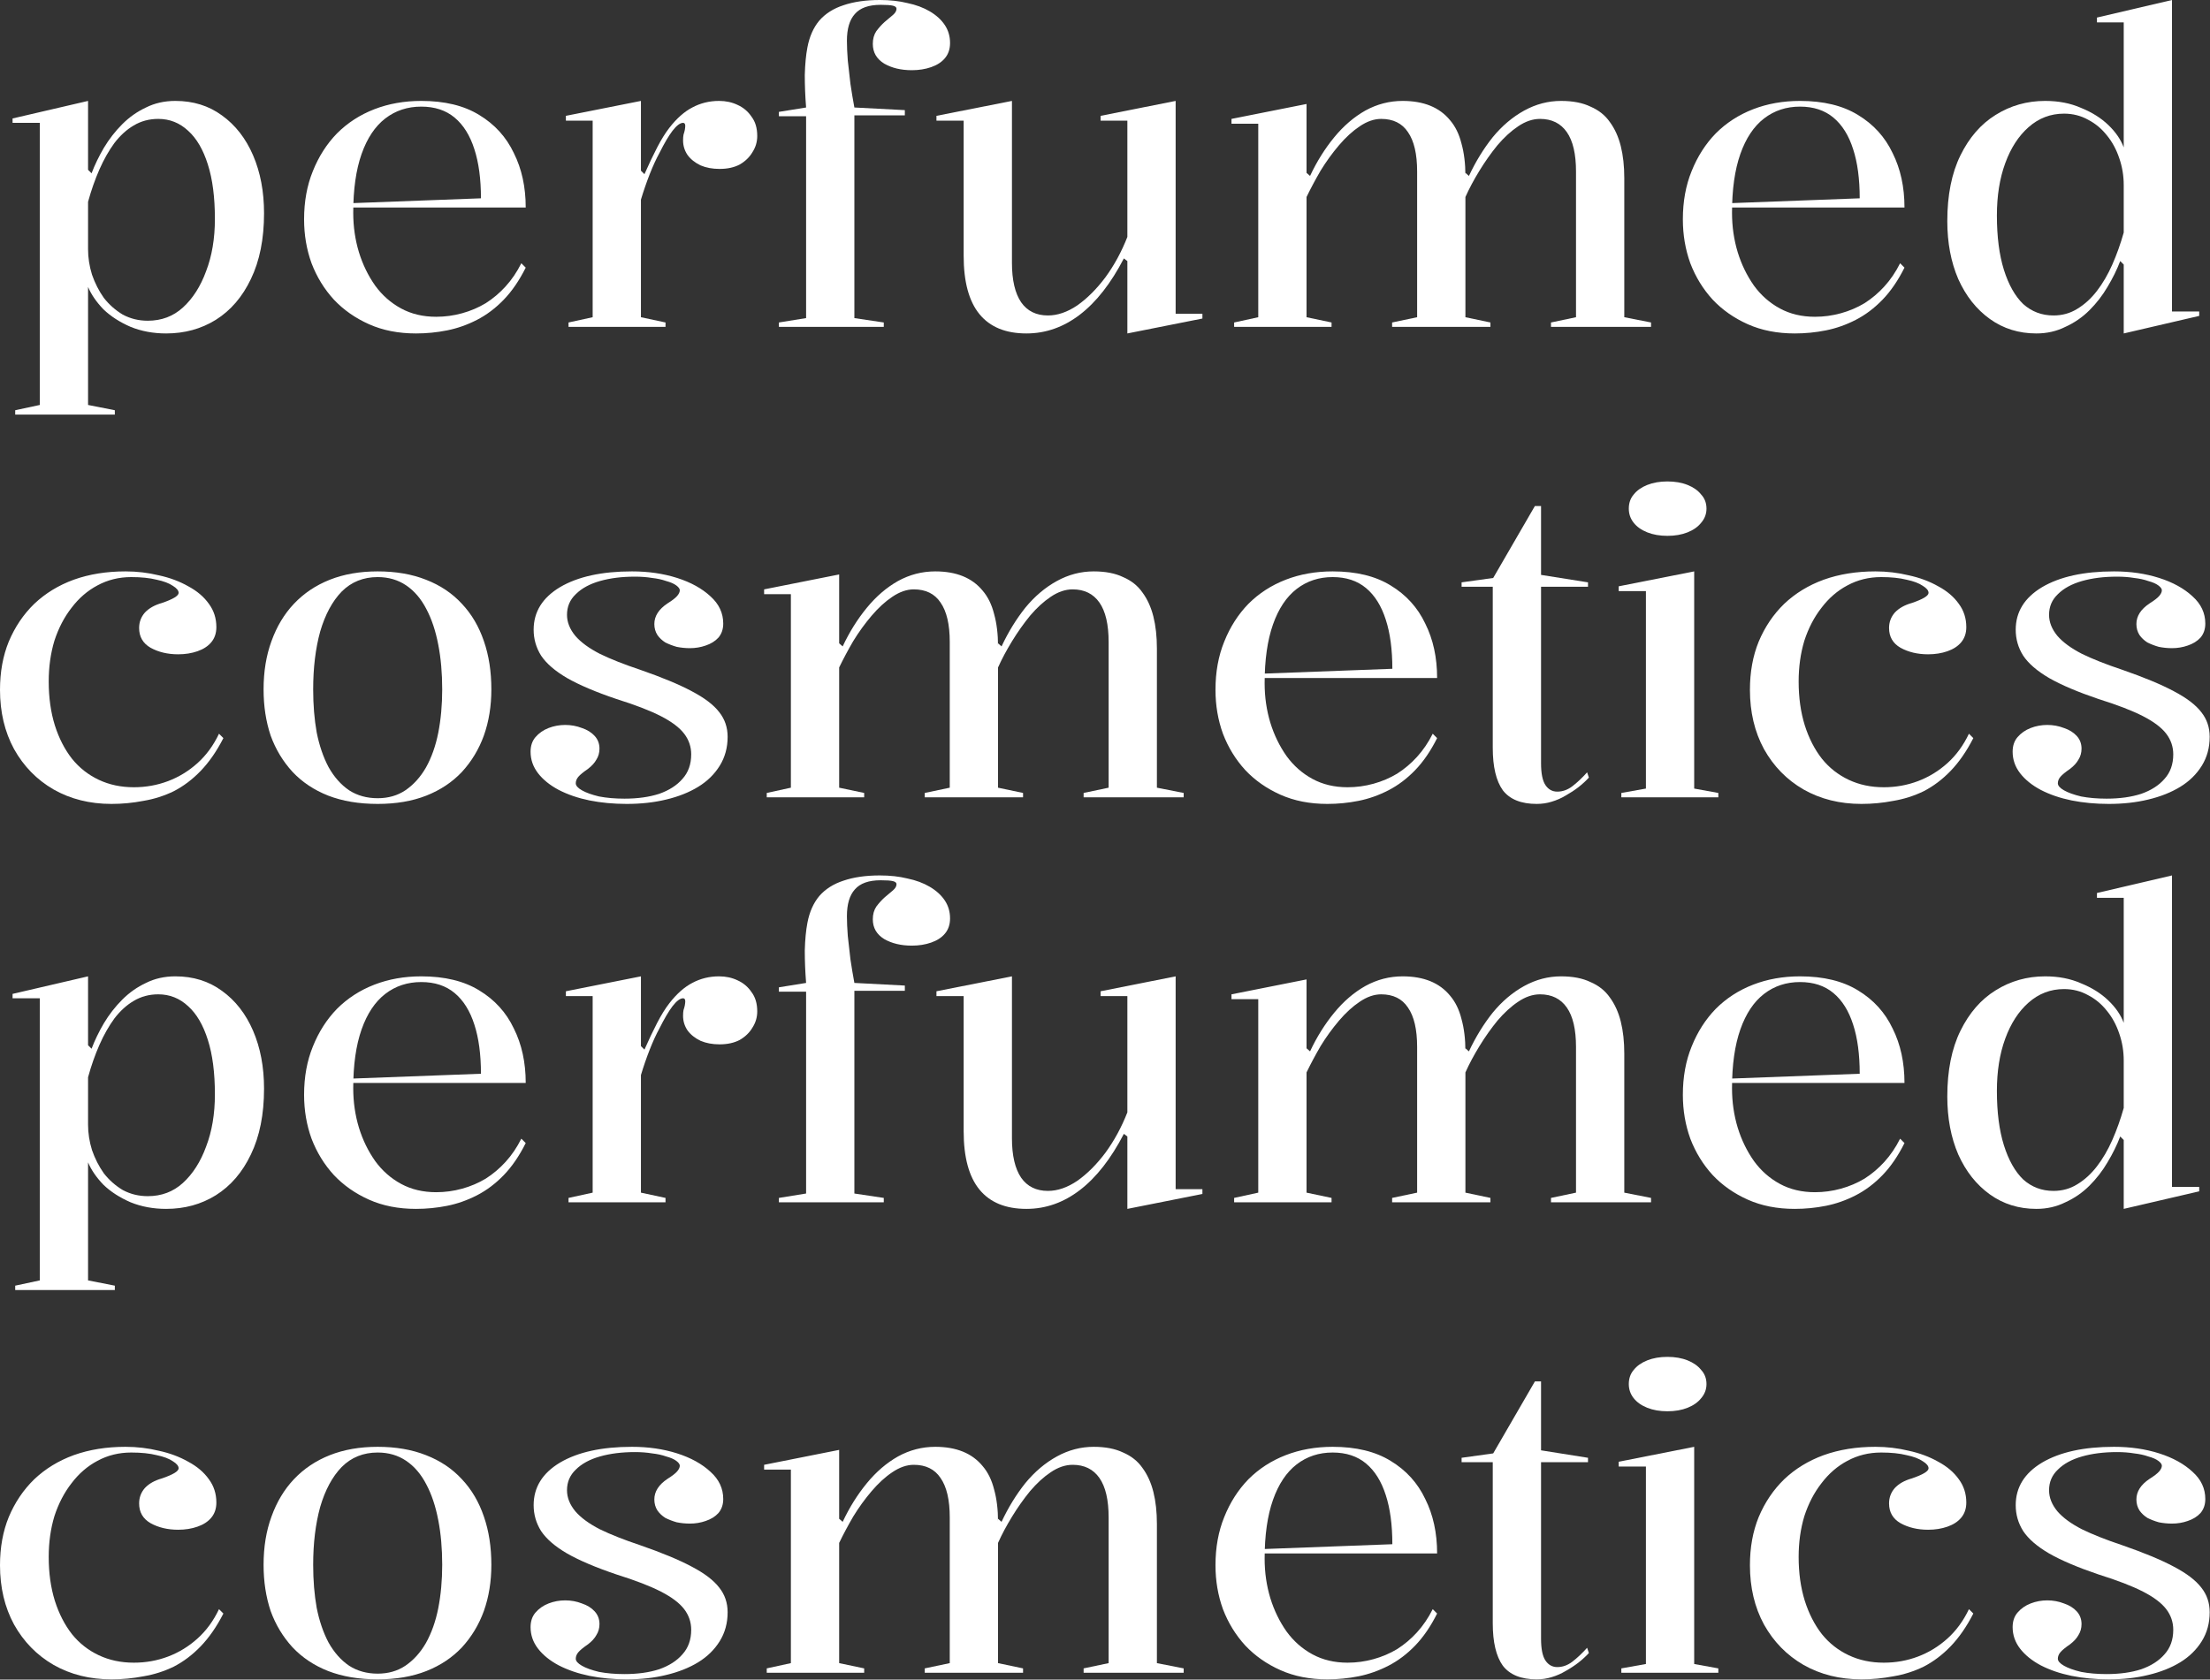
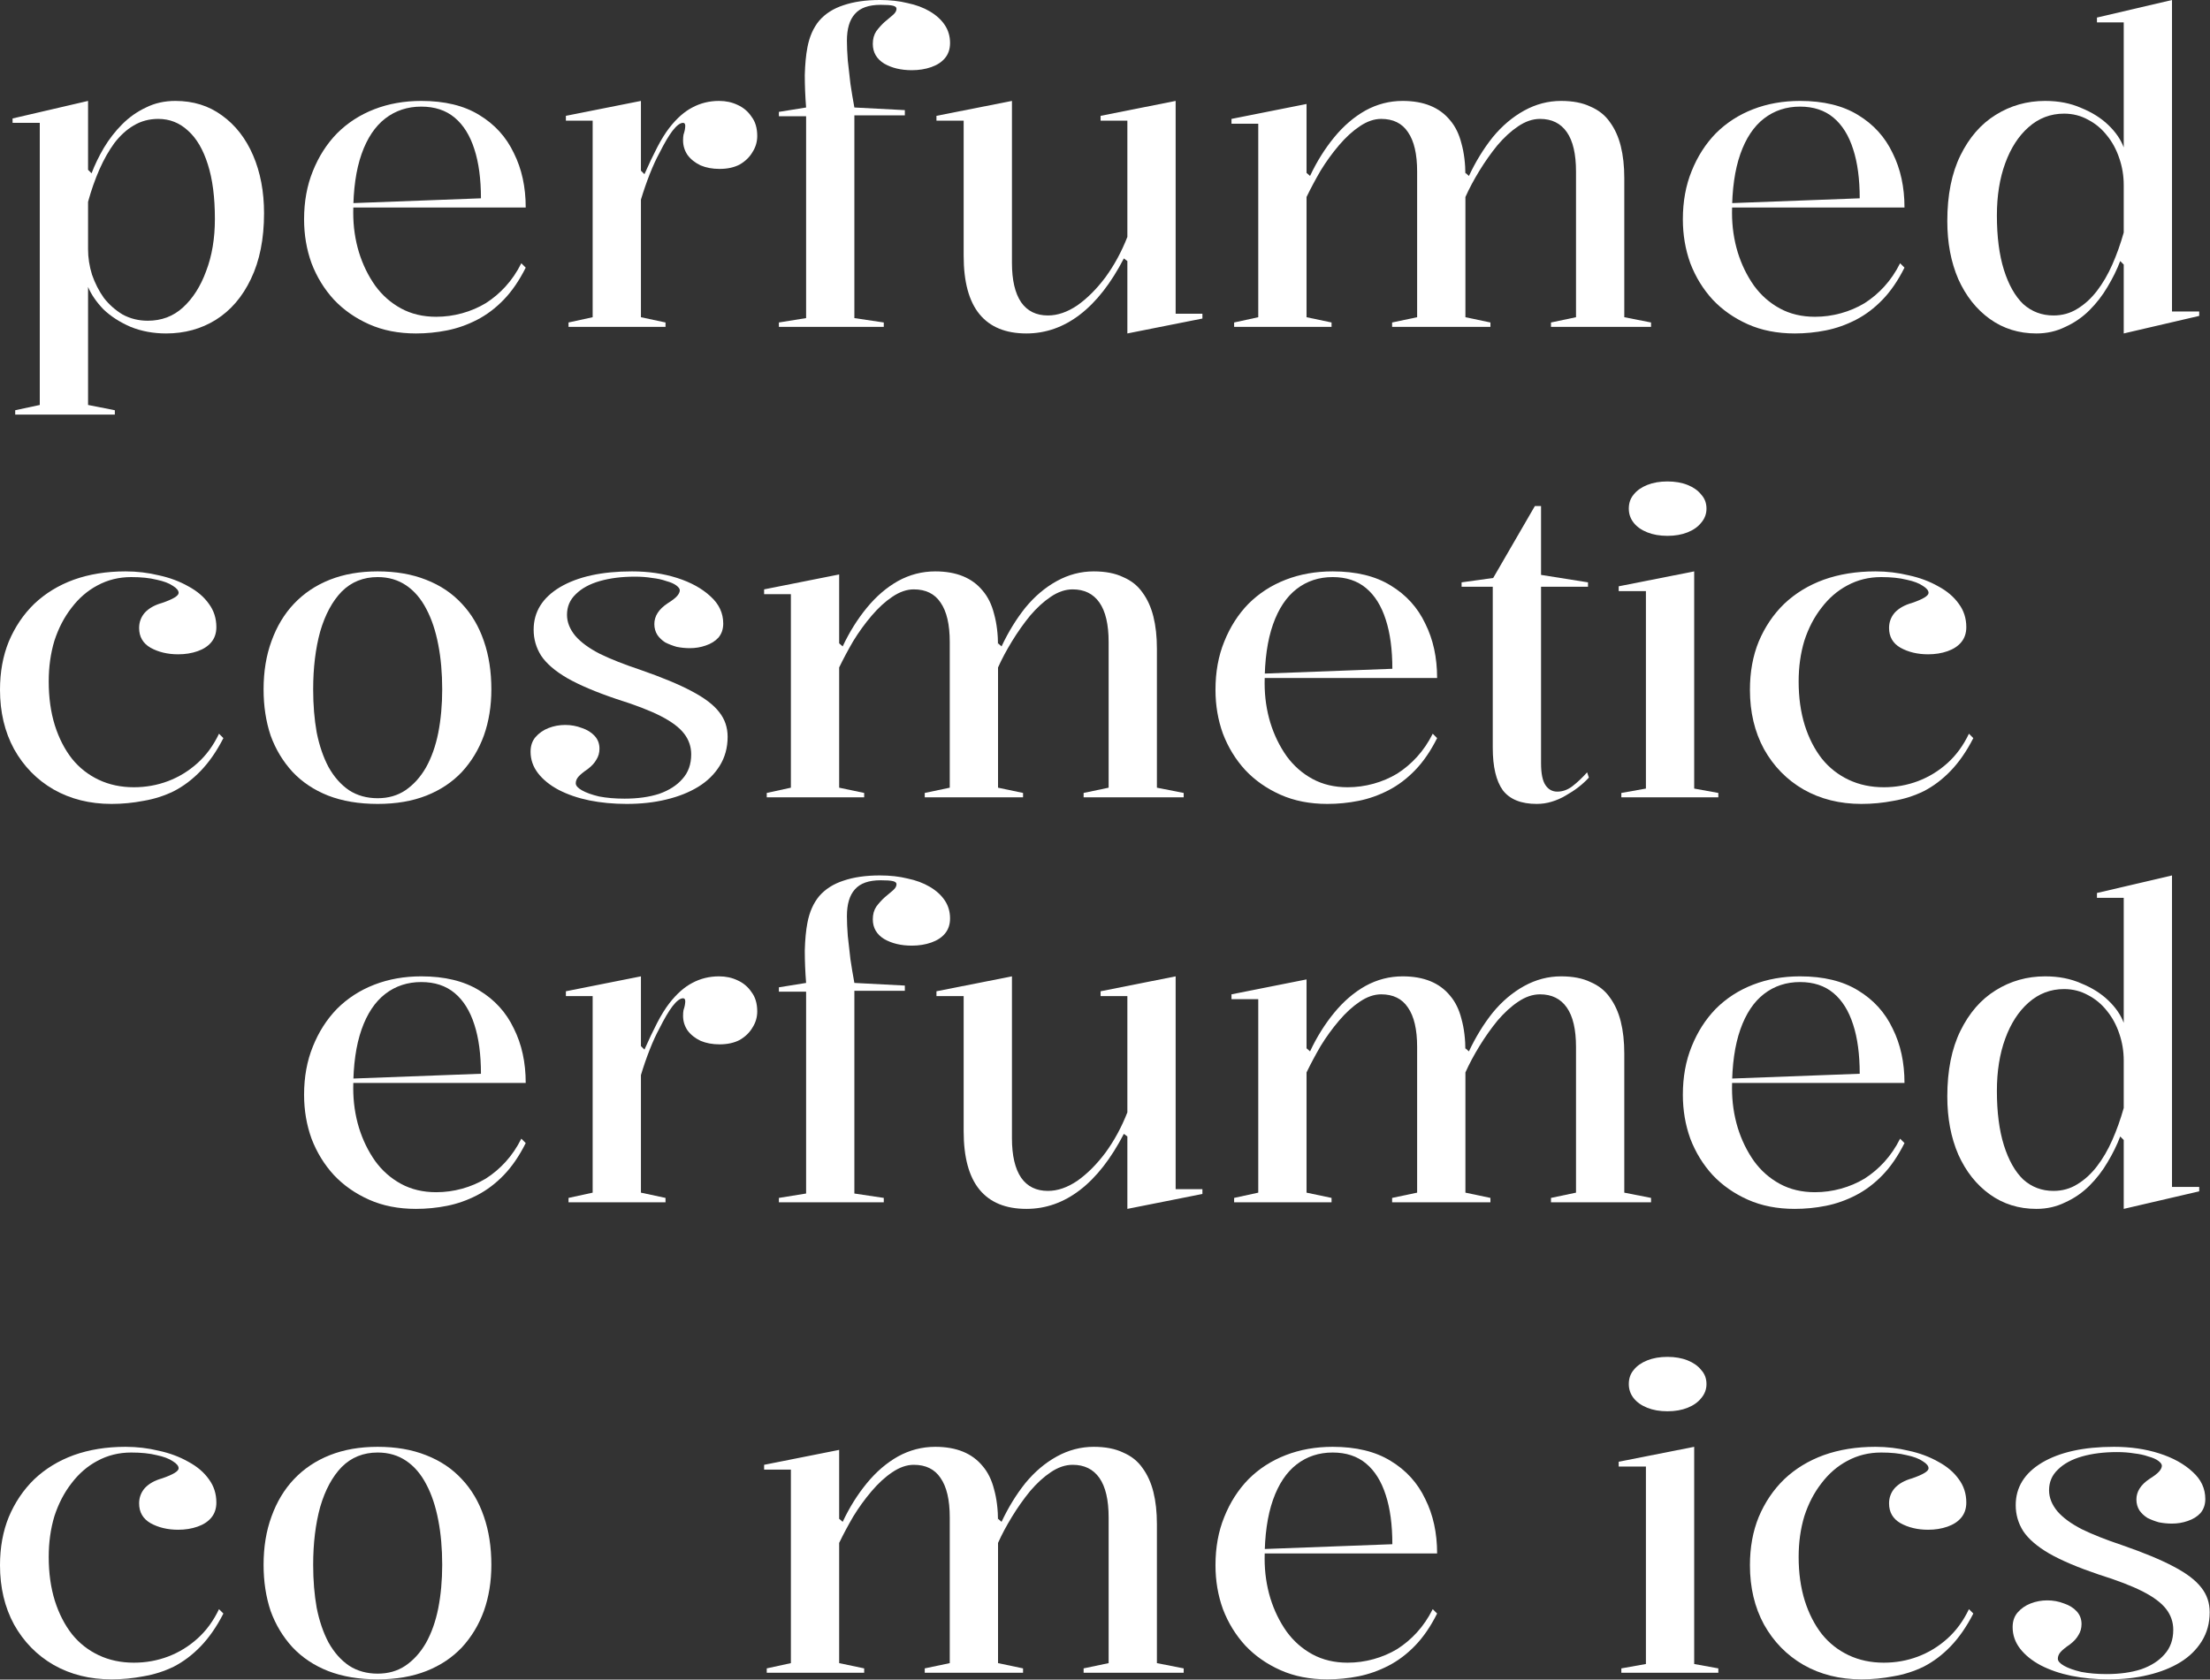
<svg xmlns="http://www.w3.org/2000/svg" viewBox="0 0 370.938 281.992" fill="none">
  <rect x="0" y="0" width="370.938" height="281.992" fill="#333333" stroke="none" />
-   <path d="M353.943 134.973C351.734 134.973 349.646 134.777 347.682 134.384C345.767 133.991 344.047 133.402 342.525 132.616C341.053 131.83 339.898 130.897 339.063 129.817C338.228 128.736 337.811 127.533 337.811 126.207C337.811 125.225 338.081 124.415 338.621 123.776C339.211 123.089 339.948 122.573 340.833 122.229C341.715 121.886 342.648 121.714 343.63 121.714C344.612 121.714 345.547 121.886 346.429 122.229C347.314 122.524 348.027 122.966 348.567 123.555C349.107 124.145 349.376 124.857 349.376 125.691C349.376 126.379 349.204 126.993 348.862 127.533C348.567 128.073 348.099 128.589 347.462 129.08C346.677 129.62 346.135 130.062 345.842 130.406C345.547 130.75 345.4 131.118 345.4 131.511C345.4 131.904 345.742 132.297 346.429 132.69C347.117 133.082 348.074 133.426 349.304 133.721C350.579 133.966 352.004 134.089 353.576 134.089C355.785 134.089 357.725 133.819 359.395 133.279C361.065 132.69 362.367 131.855 363.299 130.774C364.281 129.694 364.771 128.319 364.771 126.649C364.771 125.372 364.379 124.218 363.594 123.187C362.809 122.156 361.507 121.173 359.69 120.24C357.873 119.308 355.393 118.35 352.248 117.368C348.764 116.189 345.987 115.01 343.925 113.832C341.913 112.653 340.463 111.401 339.581 110.075C338.746 108.749 338.328 107.3 338.328 105.729C338.328 102.733 339.801 100.351 342.748 98.583C345.742 96.816 349.769 95.932 354.828 95.932C357.578 95.932 360.107 96.3 362.414 97.036C364.724 97.773 366.589 98.804 368.013 100.13C369.438 101.407 370.15 102.93 370.15 104.697C370.15 105.631 369.881 106.416 369.341 107.055C368.798 107.644 368.088 108.086 367.203 108.381C366.369 108.675 365.484 108.823 364.551 108.823C363.814 108.823 363.079 108.749 362.342 108.602C361.654 108.405 361.015 108.16 360.427 107.865C359.887 107.521 359.445 107.104 359.1 106.613C358.757 106.072 358.585 105.459 358.585 104.771C358.585 103.445 359.322 102.291 360.795 101.309C361.579 100.818 362.119 100.4 362.414 100.057C362.709 99.713 362.857 99.394 362.857 99.099C362.857 98.854 362.662 98.583 362.267 98.289C361.874 97.994 361.309 97.749 360.575 97.552C359.887 97.307 359.1 97.135 358.217 97.036C357.333 96.889 356.375 96.816 355.343 96.816C353.133 96.816 351.169 97.061 349.451 97.552C347.732 98.043 346.382 98.78 345.4 99.762C344.417 100.695 343.925 101.849 343.925 103.224C343.925 104.452 344.392 105.631 345.325 106.76C346.259 107.84 347.634 108.847 349.451 109.78C351.269 110.664 353.501 111.548 356.153 112.432C359.837 113.709 362.734 114.912 364.846 116.042C367.006 117.171 368.553 118.35 369.486 119.577C370.42 120.756 370.885 122.131 370.885 123.703C370.885 125.52 370.445 127.14 369.561 128.564C368.676 129.988 367.473 131.167 365.951 132.1C364.429 133.033 362.637 133.745 360.575 134.237C358.56 134.728 356.35 134.973 353.943 134.973Z" fill="white" />
  <path d="M312.428 134.973C308.796 134.973 305.554 134.163 302.704 132.542C299.905 130.922 297.695 128.663 296.075 125.765C294.503 122.868 293.718 119.553 293.718 115.821C293.718 112.825 294.208 110.124 295.191 107.718C296.223 105.262 297.648 103.151 299.465 101.383C301.33 99.615 303.539 98.264 306.094 97.331C308.696 96.398 311.593 95.932 314.785 95.932C316.702 95.932 318.567 96.153 320.384 96.595C322.201 96.988 323.846 97.601 325.321 98.436C326.793 99.222 327.948 100.204 328.782 101.383C329.617 102.512 330.035 103.814 330.035 105.287C330.035 106.318 329.74 107.178 329.15 107.865C328.61 108.504 327.848 108.994 326.868 109.338C325.885 109.682 324.803 109.854 323.626 109.854C321.859 109.854 320.311 109.486 318.984 108.749C317.707 108.012 317.069 106.907 317.069 105.434C317.069 104.452 317.389 103.593 318.027 102.856C318.714 102.119 319.671 101.579 320.899 101.235C322.766 100.597 323.698 100.032 323.698 99.541C323.698 99.148 323.381 98.755 322.741 98.363C322.104 97.921 321.194 97.577 320.016 97.331C318.837 97.036 317.414 96.889 315.745 96.889C313.68 96.889 311.79 97.356 310.071 98.289C308.401 99.173 306.954 100.425 305.726 102.046C304.496 103.617 303.539 105.459 302.852 107.57C302.214 109.682 301.894 111.966 301.894 114.421C301.894 117.122 302.239 119.577 302.927 121.787C303.614 123.948 304.571 125.814 305.799 127.386C307.026 128.908 308.523 130.087 310.293 130.922C312.06 131.756 314.025 132.174 316.185 132.174C318.199 132.174 320.114 131.83 321.931 131.143C323.748 130.455 325.393 129.448 326.868 128.123C328.34 126.797 329.542 125.151 330.477 123.187L331.212 123.924C330.082 126.134 328.807 127.975 327.383 129.448C326.008 130.873 324.508 132.002 322.888 132.837C321.269 133.623 319.574 134.163 317.807 134.457C316.037 134.801 314.245 134.973 312.428 134.973Z" fill="white" />
  <path d="M279.871 89.965C278.593 89.965 277.464 89.768 276.481 89.376C275.499 88.983 274.736 88.442 274.197 87.755C273.657 87.067 273.387 86.282 273.387 85.398C273.387 84.465 273.657 83.679 274.197 83.041C274.736 82.353 275.499 81.813 276.481 81.42C277.464 81.027 278.593 80.831 279.871 80.831C281.145 80.831 282.275 81.027 283.258 81.42C284.24 81.813 285.002 82.353 285.542 83.041C286.132 83.679 286.425 84.465 286.425 85.398C286.425 86.282 286.132 87.067 285.542 87.755C285.002 88.442 284.24 88.983 283.258 89.376C282.275 89.768 281.145 89.965 279.871 89.965ZM272.134 133.868V133.132L276.259 132.395V99.246H271.692V98.436L284.362 95.932V132.395L288.414 133.132V133.868H272.134Z" fill="white" />
  <path d="M257.919 134.973C255.317 134.973 253.425 134.212 252.248 132.69C251.118 131.118 250.553 128.736 250.553 125.544V98.51H245.322V97.773L250.626 97.036L257.624 84.956H258.657V96.521L266.538 97.773V98.51H258.657V128.123C258.657 129.841 258.902 131.069 259.392 131.806C259.884 132.542 260.546 132.91 261.381 132.91C262.266 132.91 263.101 132.616 263.886 132.027C264.721 131.388 265.556 130.602 266.39 129.669L266.685 130.553C266.193 131.094 265.606 131.634 264.918 132.174C264.278 132.665 263.566 133.131 262.781 133.574C262.044 134.016 261.259 134.359 260.424 134.605C259.637 134.85 258.802 134.973 257.919 134.973Z" fill="white" />
  <path d="M223.681 95.932C227.61 95.932 230.851 96.717 233.404 98.289C236.007 99.86 237.947 101.997 239.224 104.697C240.55 107.35 241.213 110.394 241.213 113.832H212.116V113.095L233.699 112.285C233.699 109.044 233.331 106.293 232.594 104.035C231.857 101.726 230.753 99.959 229.279 98.731C227.806 97.503 225.94 96.889 223.681 96.889C221.373 96.889 219.359 97.552 217.641 98.878C215.922 100.204 214.596 102.193 213.663 104.845C212.73 107.497 212.263 110.787 212.263 114.716C212.263 117.024 212.582 119.234 213.221 121.345C213.859 123.408 214.768 125.274 215.946 126.944C217.125 128.564 218.574 129.841 220.292 130.774C222.011 131.707 223.975 132.174 226.185 132.174C227.659 132.174 229.107 131.977 230.532 131.585C231.956 131.192 233.282 130.627 234.509 129.89C235.737 129.105 236.842 128.172 237.824 127.091C238.855 125.962 239.739 124.66 240.476 123.187L241.213 123.924C240.132 126.084 238.904 127.877 237.529 129.301C236.154 130.725 234.657 131.855 233.036 132.69C231.415 133.524 229.746 134.114 228.027 134.457C226.308 134.801 224.565 134.973 222.797 134.973C219.85 134.973 217.223 134.457 214.915 133.426C212.607 132.395 210.642 131.02 209.022 129.301C207.401 127.533 206.149 125.495 205.265 123.187C204.43 120.879 204.013 118.423 204.013 115.821C204.013 112.825 204.504 110.124 205.486 107.718C206.468 105.262 207.819 103.151 209.537 101.383C211.305 99.615 213.393 98.264 215.799 97.331C218.205 96.398 220.833 95.932 223.681 95.932Z" fill="white" />
  <path d="M128.695 133.868V133.131L132.746 132.248V99.762H128.253V98.952L140.849 96.447V108.012L141.439 108.528C142.568 106.122 143.918 103.961 145.49 102.046C147.061 100.13 148.805 98.632 150.72 97.552C152.684 96.472 154.772 95.932 156.981 95.932C158.749 95.932 160.296 96.202 161.622 96.742C162.948 97.282 164.053 98.092 164.937 99.173C165.821 100.204 166.459 101.505 166.852 103.077C167.294 104.648 167.515 106.465 167.515 108.528V132.248L171.714 133.131V133.868H155.214V133.131L159.412 132.248V107.791C159.412 104.845 158.897 102.635 157.865 101.162C156.883 99.689 155.385 98.952 153.372 98.952C152.193 98.952 150.99 99.369 149.762 100.204C148.584 100.99 147.43 102.046 146.3 103.372C145.171 104.697 144.139 106.122 143.207 107.644C142.322 109.166 141.537 110.64 140.849 112.064V132.248L145.048 133.131V133.868H128.695ZM181.88 133.868V133.131L186.078 132.248V107.791C186.078 104.845 185.563 102.635 184.532 101.162C183.5 99.689 182.002 98.952 180.038 98.952C178.81 98.952 177.583 99.369 176.355 100.204C175.176 100.99 174.022 102.046 172.893 103.372C171.812 104.697 170.806 106.122 169.873 107.644C168.939 109.166 168.154 110.64 167.515 112.064V108.012L168.105 108.528C169.234 106.122 170.56 103.961 172.082 102.046C173.654 100.13 175.422 98.632 177.386 97.552C179.35 96.472 181.413 95.932 183.574 95.932C185.538 95.932 187.183 96.251 188.509 96.889C189.884 97.478 190.965 98.338 191.75 99.467C192.585 100.597 193.199 101.947 193.592 103.519C193.985 105.09 194.181 106.883 194.181 108.896V132.248L198.675 133.131V133.868H181.88Z" fill="white" />
  <path d="M105.186 134.973C102.977 134.973 100.889 134.777 98.925 134.384C97.01 133.991 95.291 133.402 93.769 132.616C92.295 131.83 91.141 130.897 90.306 129.817C89.472 128.736 89.054 127.533 89.054 126.207C89.054 125.225 89.324 124.415 89.864 123.776C90.454 123.089 91.19 122.573 92.074 122.229C92.958 121.886 93.891 121.714 94.873 121.714C95.856 121.714 96.789 121.886 97.673 122.229C98.557 122.524 99.269 122.966 99.809 123.555C100.349 124.145 100.619 124.857 100.619 125.691C100.619 126.379 100.447 126.993 100.103 127.533C99.809 128.073 99.342 128.589 98.704 129.08C97.918 129.62 97.378 130.062 97.083 130.406C96.789 130.75 96.641 131.118 96.641 131.511C96.641 131.904 96.985 132.297 97.673 132.69C98.36 133.082 99.318 133.426 100.546 133.721C101.822 133.966 103.246 134.089 104.818 134.089C107.028 134.089 108.968 133.819 110.637 133.279C112.307 132.69 113.608 131.855 114.542 130.774C115.524 129.694 116.015 128.319 116.015 126.649C116.015 125.372 115.622 124.218 114.836 123.187C114.05 122.156 112.749 121.173 110.932 120.24C109.115 119.308 106.635 118.35 103.492 117.368C100.005 116.189 97.231 115.01 95.168 113.832C93.155 112.653 91.706 111.401 90.822 110.075C89.987 108.749 89.57 107.3 89.57 105.729C89.57 102.733 91.043 100.351 93.99 98.583C96.985 96.816 101.012 95.932 106.07 95.932C108.82 95.932 111.35 96.3 113.658 97.036C115.966 97.773 117.832 98.804 119.256 100.13C120.68 101.407 121.392 102.93 121.392 104.697C121.392 105.631 121.122 106.416 120.582 107.055C120.042 107.644 119.33 108.086 118.446 108.381C117.611 108.675 116.727 108.823 115.794 108.823C115.057 108.823 114.321 108.749 113.584 108.602C112.896 108.405 112.258 108.16 111.669 107.865C111.128 107.521 110.686 107.104 110.343 106.613C109.999 106.072 109.827 105.459 109.827 104.771C109.827 103.445 110.564 102.291 112.037 101.309C112.823 100.818 113.363 100.4 113.658 100.057C113.952 99.713 114.1 99.394 114.1 99.099C114.1 98.854 113.903 98.583 113.51 98.289C113.117 97.994 112.553 97.749 111.816 97.552C111.128 97.307 110.343 97.135 109.459 97.036C108.575 96.889 107.617 96.816 106.586 96.816C104.376 96.816 102.412 97.061 100.693 97.552C98.974 98.043 97.624 98.78 96.641 99.762C95.659 100.695 95.168 101.849 95.168 103.224C95.168 104.452 95.635 105.631 96.568 106.76C97.501 107.84 98.876 108.847 100.693 109.78C102.51 110.664 104.744 111.548 107.396 112.432C111.079 113.709 113.977 114.912 116.089 116.042C118.249 117.171 119.796 118.35 120.729 119.577C121.662 120.756 122.129 122.131 122.129 123.703C122.129 125.52 121.687 127.14 120.803 128.564C119.919 129.988 118.716 131.167 117.193 132.1C115.671 133.033 113.879 133.745 111.816 134.237C109.803 134.728 107.593 134.973 105.186 134.973Z" fill="white" />
  <path d="M63.393 95.932C66.438 95.932 69.139 96.398 71.496 97.331C73.903 98.264 75.916 99.615 77.537 101.383C79.157 103.101 80.385 105.189 81.22 107.644C82.055 110.05 82.472 112.751 82.472 115.747C82.472 118.546 82.055 121.124 81.22 123.482C80.385 125.79 79.157 127.828 77.537 129.596C75.916 131.315 73.927 132.641 71.57 133.574C69.213 134.507 66.487 134.973 63.393 134.973C60.25 134.973 57.476 134.507 55.07 133.574C52.712 132.641 50.723 131.315 49.103 129.596C47.482 127.828 46.255 125.79 45.42 123.482C44.634 121.124 44.241 118.546 44.241 115.747C44.241 112.751 44.683 110.05 45.567 107.644C46.451 105.189 47.703 103.101 49.324 101.383C50.993 99.615 53.007 98.264 55.364 97.331C57.721 96.398 60.398 95.932 63.393 95.932ZM63.393 96.889C60.987 96.889 58.974 97.7 57.353 99.32C55.781 100.941 54.578 103.175 53.743 106.023C52.958 108.872 52.565 112.113 52.565 115.747C52.565 118.35 52.761 120.756 53.154 122.966C53.596 125.176 54.259 127.116 55.143 128.785C56.076 130.455 57.23 131.756 58.605 132.69C59.98 133.574 61.576 134.016 63.393 134.016C65.161 134.016 66.708 133.574 68.034 132.69C69.409 131.756 70.563 130.48 71.496 128.859C72.429 127.189 73.117 125.25 73.559 123.04C74.001 120.781 74.222 118.35 74.222 115.747C74.222 112.997 74.001 110.492 73.559 108.233C73.117 105.925 72.454 103.936 71.57 102.267C70.686 100.548 69.557 99.222 68.182 98.289C66.807 97.356 65.21 96.889 63.393 96.889Z" fill="white" />
  <path d="M18.71 134.973C15.076 134.973 11.835 134.163 8.987 132.542C6.188 130.922 3.978 128.663 2.357 125.765C0.786 122.868 0 119.553 0 115.821C0 112.825 0.491 110.124 1.473 107.718C2.505 105.262 3.929 103.151 5.746 101.383C7.612 99.615 9.822 98.264 12.375 97.331C14.978 96.398 17.876 95.932 21.068 95.932C22.983 95.932 24.849 96.153 26.666 96.595C28.483 96.988 30.128 97.601 31.601 98.436C33.075 99.222 34.229 100.204 35.064 101.383C35.898 102.512 36.316 103.814 36.316 105.287C36.316 106.318 36.021 107.178 35.432 107.865C34.892 108.504 34.131 108.994 33.148 109.338C32.166 109.682 31.086 109.854 29.907 109.854C28.139 109.854 26.593 109.486 25.267 108.749C23.99 108.012 23.351 106.907 23.351 105.434C23.351 104.452 23.67 103.593 24.309 102.856C24.996 102.119 25.954 101.579 27.182 101.235C29.048 100.597 29.981 100.032 29.981 99.541C29.981 99.148 29.662 98.755 29.023 98.363C28.385 97.921 27.476 97.577 26.298 97.331C25.119 97.036 23.695 96.889 22.025 96.889C19.963 96.889 18.072 97.356 16.353 98.289C14.684 99.173 13.235 100.425 12.007 102.046C10.779 103.617 9.822 105.459 9.134 107.57C8.496 109.682 8.177 111.966 8.177 114.421C8.177 117.122 8.52 119.577 9.208 121.787C9.895 123.948 10.853 125.814 12.081 127.386C13.308 128.908 14.806 130.087 16.574 130.922C18.342 131.756 20.306 132.174 22.467 132.174C24.481 132.174 26.396 131.83 28.213 131.143C30.03 130.455 31.675 129.448 33.148 128.123C34.622 126.797 35.825 125.151 36.758 123.187L37.495 123.924C36.365 126.134 35.088 127.975 33.664 129.448C32.289 130.873 30.791 132.002 29.171 132.837C27.55 133.623 25.856 134.163 24.088 134.457C22.32 134.801 20.528 134.973 18.71 134.973Z" fill="white" />
  <path d="M364.559 0V52.301H369.128V53.038L356.458 55.984V44.419L355.868 43.83C355.328 45.254 354.616 46.702 353.731 48.176C352.896 49.6 351.891 50.901 350.711 52.08C349.531 53.259 348.182 54.192 346.659 54.879C345.187 55.616 343.565 55.984 341.798 55.984C338.851 55.984 336.249 55.174 333.989 53.553C331.732 51.933 329.962 49.698 328.685 46.85C327.458 44.002 326.845 40.76 326.845 37.126C326.845 32.756 327.58 29.072 329.055 26.077C330.527 23.081 332.492 20.822 334.946 19.3C337.451 17.728 340.226 16.943 343.273 16.943C345.53 16.943 347.544 17.335 349.311 18.121C351.129 18.858 352.651 19.815 353.878 20.994C355.106 22.173 355.965 23.425 356.458 24.751V3.757H351.964V2.947L364.559 0ZM346.439 19.079C344.18 19.079 342.19 19.84 340.473 21.362C338.803 22.836 337.501 24.849 336.569 27.403C335.634 29.956 335.169 32.878 335.169 36.169C335.169 39.754 335.561 42.798 336.346 45.303C337.134 47.807 338.213 49.723 339.588 51.049C341.013 52.325 342.708 52.964 344.67 52.964C346.145 52.964 347.469 52.596 348.649 51.859C349.876 51.122 350.981 50.116 351.964 48.839C352.946 47.562 353.806 46.089 354.541 44.419C355.278 42.749 355.918 40.957 356.458 39.041V31.086C356.458 29.514 356.21 28.017 355.72 26.593C355.23 25.119 354.541 23.842 353.658 22.762C352.773 21.632 351.719 20.748 350.491 20.11C349.261 19.423 347.912 19.079 346.439 19.079Z" fill="white" />
  <path d="M302.127 16.943C306.056 16.943 309.298 17.728 311.853 19.3C314.455 20.871 316.395 23.007 317.672 25.708C318.997 28.36 319.659 31.405 319.659 34.843H290.564V34.106L312.145 33.296C312.145 30.055 311.778 27.304 311.04 25.046C310.306 22.737 309.201 20.969 307.726 19.742C306.254 18.514 304.387 17.9 302.127 17.9C299.82 17.9 297.808 18.563 296.088 19.889C294.368 21.215 293.043 23.204 292.109 25.856C291.176 28.508 290.711 31.798 290.711 35.727C290.711 38.035 291.029 40.245 291.669 42.356C292.306 44.419 293.216 46.285 294.393 47.955C295.573 49.575 297.02 50.852 298.74 51.785C300.457 52.718 302.422 53.185 304.631 53.185C306.106 53.185 307.553 52.988 308.978 52.596C310.403 52.203 311.728 51.638 312.958 50.901C314.185 50.116 315.29 49.183 316.272 48.102C317.302 46.973 318.187 45.671 318.924 44.198L319.659 44.934C318.579 47.095 317.352 48.888 315.977 50.312C314.602 51.736 313.105 52.866 311.483 53.701C309.863 54.535 308.193 55.125 306.474 55.468C304.756 55.812 303.012 55.984 301.245 55.984C298.298 55.984 295.67 55.468 293.361 54.437C291.054 53.406 289.089 52.031 287.469 50.312C285.85 48.544 284.597 46.506 283.712 44.198C282.878 41.89 282.46 39.434 282.46 36.832C282.46 33.836 282.95 31.135 283.932 28.729C284.915 26.273 286.267 24.162 287.984 22.394C289.751 20.626 291.839 19.275 294.246 18.342C296.653 17.409 299.28 16.943 302.127 16.943Z" fill="white" />
  <path d="M207.142 54.879V54.142L211.193 53.259V20.773H206.7V19.963L219.296 17.458V29.023L219.886 29.539C221.015 27.133 222.366 24.972 223.937 23.057C225.508 21.141 227.252 19.644 229.167 18.563C231.132 17.483 233.219 16.943 235.429 16.943C237.197 16.943 238.744 17.213 240.069 17.753C241.395 18.293 242.5 19.103 243.384 20.184C244.268 21.215 244.906 22.516 245.299 24.088C245.741 25.659 245.963 27.476 245.963 29.539V53.259L250.161 54.142V54.879H233.661V54.142L237.859 53.259V28.802C237.859 25.856 237.344 23.646 236.312 22.173C235.33 20.699 233.833 19.963 231.819 19.963C230.64 19.963 229.437 20.38 228.21 21.215C227.031 22.001 225.877 23.057 224.747 24.383C223.618 25.708 222.587 27.133 221.654 28.655C220.77 30.177 219.984 31.651 219.296 33.075V53.259L223.495 54.142V54.879H207.142ZM260.326 54.879V54.142L264.526 53.259V28.802C264.526 25.856 264.011 23.646 262.978 22.173C261.946 20.699 260.449 19.963 258.484 19.963C257.257 19.963 256.03 20.38 254.802 21.215C253.623 22.001 252.47 23.057 251.34 24.383C250.261 25.708 249.253 27.133 248.32 28.655C247.387 30.177 246.601 31.651 245.963 33.075V29.023L246.552 29.539C247.681 27.133 249.007 24.972 250.531 23.057C252.1 21.141 253.87 19.644 255.832 18.563C257.797 17.483 259.861 16.943 262.021 16.943C263.986 16.943 265.631 17.262 266.955 17.9C268.333 18.489 269.412 19.349 270.197 20.478C271.032 21.608 271.647 22.958 272.039 24.53C272.432 26.101 272.629 27.894 272.629 29.907V53.259L277.121 54.142V54.879H260.326Z" fill="white" />
  <path d="M172.28 55.984C168.794 55.984 166.166 54.904 164.398 52.743C162.631 50.582 161.746 47.316 161.746 42.946V20.257H157.179V19.447L169.85 16.943V44.124C169.85 47.022 170.365 49.232 171.396 50.754C172.428 52.227 173.926 52.964 175.89 52.964C177.511 52.964 179.155 52.399 180.825 51.27C182.495 50.091 184.066 48.52 185.54 46.555C187.013 44.542 188.241 42.283 189.223 39.778V20.257H184.73V19.447L197.326 16.943V52.669H201.819V53.48L189.223 55.984V43.83L188.634 43.388C186.473 47.562 184.017 50.705 181.267 52.817C178.517 54.928 175.522 55.984 172.28 55.984Z" fill="white" />
  <path d="M130.733 54.879V54.142L135.3 53.406V19.521H130.733V18.784L135.3 18.048C135.153 16.181 135.079 14.364 135.079 12.596C135.128 10.779 135.275 9.232 135.521 7.956C135.865 6.139 136.528 4.641 137.51 3.462C138.541 2.284 139.892 1.424 141.561 0.884C143.28 0.295 145.318 0 147.676 0C149.394 0 150.941 0.172 152.316 0.516C153.74 0.81 154.993 1.277 156.073 1.915C157.153 2.554 157.988 3.315 158.578 4.199C159.167 5.083 159.462 6.09 159.462 7.219C159.462 8.25 159.167 9.11 158.578 9.797C158.037 10.436 157.276 10.927 156.294 11.27C155.312 11.614 154.231 11.786 153.053 11.786C151.236 11.786 149.689 11.418 148.412 10.681C147.135 9.895 146.497 8.79 146.497 7.366C146.497 6.531 146.693 5.819 147.086 5.23C147.528 4.641 147.995 4.125 148.486 3.683C149.026 3.241 149.492 2.848 149.885 2.505C150.278 2.161 150.475 1.817 150.475 1.473C150.475 1.228 150.278 1.056 149.885 0.958C149.492 0.859 148.805 0.81 147.823 0.81C145.809 0.81 144.361 1.326 143.477 2.357C142.593 3.339 142.151 4.837 142.151 6.851C142.151 7.784 142.2 8.889 142.298 10.166C142.445 11.393 142.593 12.695 142.74 14.07C142.936 15.396 143.158 16.722 143.403 18.048L151.874 18.489V19.373H143.403V53.406L148.338 54.142V54.879H130.733Z" fill="white" />
  <path d="M95.424 54.879V54.142L99.475 53.259V20.257H94.982V19.447L107.578 16.943V28.655L108.168 29.244C108.904 27.575 109.616 26.077 110.304 24.751C110.991 23.425 111.679 22.32 112.366 21.436C113.594 19.865 114.871 18.735 116.197 18.048C117.572 17.311 119.07 16.943 120.691 16.943C121.82 16.943 122.851 17.164 123.784 17.606C124.767 18.047 125.552 18.71 126.142 19.594C126.78 20.429 127.099 21.51 127.099 22.836C127.099 23.818 126.829 24.726 126.289 25.561C125.798 26.396 125.086 27.083 124.153 27.624C123.22 28.115 122.09 28.36 120.764 28.36C119.585 28.36 118.53 28.164 117.597 27.771C116.663 27.329 115.927 26.74 115.387 26.003C114.896 25.267 114.65 24.456 114.65 23.572C114.65 23.179 114.675 22.86 114.724 22.615C114.822 22.32 114.896 22.05 114.945 21.804C114.994 21.51 115.018 21.289 115.018 21.141C115.018 20.798 114.896 20.626 114.65 20.626C114.159 20.626 113.57 21.068 112.882 21.952C112.244 22.786 111.507 24.039 110.672 25.708C110.132 26.691 109.592 27.869 109.052 29.244C108.512 30.619 108.02 32.044 107.578 33.517V53.259L111.704 54.142V54.879H95.424Z" fill="white" />
  <path d="M70.707 16.943C74.636 16.943 77.877 17.728 80.431 19.3C83.033 20.871 84.973 23.007 86.25 25.708C87.576 28.36 88.239 31.405 88.239 34.843H59.142V34.106L80.725 33.296C80.725 30.055 80.357 27.304 79.62 25.046C78.884 22.737 77.778 20.969 76.305 19.742C74.832 18.514 72.966 17.9 70.707 17.9C68.399 17.9 66.385 18.563 64.666 19.889C62.948 21.215 61.622 23.204 60.689 25.856C59.756 28.508 59.289 31.798 59.289 35.727C59.289 38.035 59.608 40.245 60.247 42.356C60.885 44.419 61.794 46.285 62.972 47.955C64.151 49.575 65.6 50.852 67.318 51.785C69.037 52.718 71.002 53.185 73.211 53.185C74.685 53.185 76.133 52.988 77.558 52.596C78.982 52.203 80.308 51.638 81.535 50.901C82.763 50.116 83.868 49.183 84.85 48.102C85.882 46.973 86.765 45.671 87.502 44.198L88.239 44.934C87.158 47.095 85.931 48.888 84.556 50.312C83.181 51.736 81.683 52.866 80.062 53.701C78.442 54.535 76.772 55.125 75.053 55.468C73.334 55.812 71.591 55.984 69.823 55.984C66.877 55.984 64.249 55.468 61.941 54.437C59.633 53.406 57.669 52.031 56.048 50.312C54.427 48.544 53.175 46.506 52.291 44.198C51.456 41.89 51.039 39.434 51.039 36.832C51.039 33.836 51.53 31.135 52.512 28.729C53.494 26.273 54.845 24.162 56.564 22.394C58.331 20.626 60.419 19.275 62.825 18.342C65.231 17.409 67.859 16.943 70.707 16.943Z" fill="white" />
  <path d="M2.552 69.612V68.875L6.677 67.991V20.626H2.11V19.889L14.78 16.943V28.508L15.369 29.097C15.91 27.673 16.597 26.249 17.432 24.825C18.316 23.351 19.347 22.025 20.526 20.847C21.704 19.668 23.03 18.735 24.504 18.048C25.977 17.311 27.622 16.943 29.439 16.943C32.435 16.943 35.038 17.753 37.248 19.373C39.506 20.994 41.25 23.228 42.478 26.077C43.705 28.925 44.319 32.166 44.319 35.8C44.319 40.122 43.582 43.805 42.109 46.85C40.685 49.845 38.721 52.129 36.216 53.701C33.761 55.223 30.986 55.984 27.892 55.984C25.731 55.984 23.742 55.616 21.925 54.879C20.108 54.093 18.586 53.111 17.358 51.933C16.18 50.705 15.32 49.453 14.78 48.176V67.991L19.274 68.875V69.612H2.552ZM24.798 53.848C27.106 53.848 29.071 53.111 30.691 51.638C32.361 50.116 33.663 48.077 34.595 45.524C35.578 42.97 36.069 40.048 36.069 36.758C36.069 33.124 35.676 30.079 34.89 27.624C34.105 25.119 32.999 23.228 31.575 21.952C30.151 20.626 28.481 19.963 26.566 19.963C25.044 19.963 23.669 20.331 22.441 21.068C21.263 21.755 20.182 22.737 19.2 24.014C18.267 25.291 17.432 26.764 16.695 28.434C15.959 30.104 15.32 31.921 14.78 33.885V41.841C14.78 43.265 15.001 44.689 15.443 46.113C15.934 47.537 16.597 48.839 17.432 50.017C18.316 51.147 19.372 52.08 20.6 52.817C21.876 53.504 23.276 53.848 24.798 53.848Z" fill="white" />
  <path d="M353.943 281.953C351.734 281.953 349.646 281.755 347.682 281.363C345.767 280.97 344.047 280.381 342.525 279.596C341.053 278.811 339.898 277.876 339.063 276.796C338.228 275.716 337.811 274.514 337.811 273.187C337.811 272.204 338.081 271.395 338.621 270.757C339.211 270.067 339.948 269.552 340.833 269.21C341.715 268.865 342.648 268.692 343.63 268.692C344.612 268.692 345.547 268.865 346.429 269.21C347.314 269.505 348.027 269.945 348.567 270.535C349.107 271.125 349.376 271.837 349.376 272.672C349.376 273.359 349.204 273.972 348.862 274.514C348.567 275.054 348.099 275.569 347.462 276.059C346.677 276.599 346.135 277.041 345.842 277.386C345.547 277.728 345.4 278.098 345.4 278.491C345.4 278.883 345.742 279.276 346.429 279.668C347.117 280.063 348.074 280.406 349.304 280.7C350.579 280.945 352.004 281.068 353.576 281.068C355.785 281.068 357.725 280.798 359.395 280.258C361.065 279.668 362.367 278.833 363.299 277.753C364.281 276.674 364.771 275.299 364.771 273.629C364.771 272.352 364.379 271.197 363.594 270.167C362.809 269.135 361.507 268.153 359.69 267.22C357.873 266.288 355.393 265.331 352.248 264.348C348.764 263.168 345.987 261.991 343.925 260.811C341.913 259.634 340.463 258.382 339.581 257.054C338.746 255.73 338.328 254.28 338.328 252.708C338.328 249.713 339.801 247.331 342.748 245.563C345.742 243.795 349.769 242.911 354.828 242.911C357.578 242.911 360.107 243.279 362.414 244.016C364.724 244.753 366.589 245.784 368.013 247.11C369.438 248.387 370.15 249.909 370.15 251.678C370.15 252.61 369.881 253.395 369.341 254.035C368.798 254.625 368.088 255.065 367.203 255.36C366.369 255.655 365.484 255.802 364.551 255.802C363.814 255.802 363.079 255.73 362.342 255.582C361.654 255.385 361.015 255.14 360.427 254.845C359.887 254.5 359.445 254.082 359.1 253.593C358.757 253.053 358.585 252.438 358.585 251.75C358.585 250.426 359.322 249.271 360.795 248.289C361.579 247.797 362.119 247.38 362.414 247.036C362.709 246.693 362.857 246.373 362.857 246.079C362.857 245.833 362.662 245.563 362.267 245.268C361.874 244.974 361.309 244.728 360.575 244.532C359.887 244.286 359.1 244.114 358.217 244.016C357.333 243.869 356.375 243.795 355.343 243.795C353.133 243.795 351.169 244.041 349.451 244.532C347.732 245.023 346.382 245.76 345.4 246.742C344.417 247.675 343.925 248.829 343.925 250.203C343.925 251.43 344.392 252.61 345.325 253.74C346.259 254.82 347.634 255.827 349.451 256.759C351.269 257.644 353.501 258.527 356.153 259.412C359.837 260.689 362.734 261.891 364.846 263.021C367.006 264.151 368.553 265.331 369.486 266.558C370.42 267.735 370.885 269.11 370.885 270.682C370.885 272.499 370.445 274.119 369.561 275.544C368.676 276.969 367.473 278.146 365.951 279.081C364.429 280.013 362.637 280.725 360.575 281.215C358.56 281.708 356.35 281.953 353.943 281.953Z" fill="white" />
  <path d="M312.428 281.953C308.796 281.953 305.554 281.143 302.704 279.521C299.905 277.901 297.695 275.641 296.075 272.744C294.503 269.847 293.718 266.533 293.718 262.801C293.718 259.804 294.208 257.104 295.191 254.697C296.223 252.243 297.648 250.131 299.465 248.362C301.33 246.594 303.539 245.244 306.094 244.311C308.696 243.378 311.593 242.911 314.785 242.911C316.702 242.911 318.567 243.132 320.384 243.574C322.201 243.967 323.846 244.581 325.321 245.416C326.793 246.202 327.948 247.184 328.782 248.362C329.617 249.492 330.035 250.793 330.035 252.265C330.035 253.298 329.74 254.157 329.15 254.845C328.61 255.482 327.848 255.975 326.868 256.317C325.885 256.662 324.803 256.834 323.626 256.834C321.859 256.834 320.311 256.465 318.984 255.73C317.707 254.992 317.069 253.887 317.069 252.413C317.069 251.43 317.389 250.573 318.027 249.836C318.714 249.099 319.671 248.559 320.899 248.215C322.766 247.577 323.698 247.012 323.698 246.521C323.698 246.128 323.381 245.735 322.741 245.342C322.104 244.9 321.194 244.556 320.016 244.311C318.837 244.016 317.414 243.869 315.745 243.869C313.68 243.869 311.79 244.335 310.071 245.268C308.401 246.153 306.954 247.405 305.726 249.025C304.496 250.598 303.539 252.438 302.852 254.55C302.214 256.662 301.894 258.944 301.894 261.401C301.894 264.101 302.239 266.558 302.927 268.767C303.614 270.927 304.571 272.794 305.799 274.367C307.026 275.889 308.523 277.066 310.293 277.901C312.06 278.736 314.025 279.153 316.185 279.153C318.199 279.153 320.114 278.811 321.931 278.123C323.748 277.434 325.393 276.429 326.868 275.101C328.34 273.777 329.542 272.132 330.477 270.167L331.212 270.902C330.082 273.114 328.807 274.954 327.383 276.429C326.008 277.851 324.508 278.981 322.888 279.816C321.269 280.603 319.574 281.143 317.807 281.438C316.037 281.78 314.245 281.953 312.428 281.953Z" fill="white" />
  <path d="M279.871 236.945C278.593 236.945 277.464 236.748 276.481 236.355C275.499 235.962 274.736 235.422 274.197 234.735C273.657 234.047 273.387 233.261 273.387 232.377C273.387 231.444 273.657 230.659 274.197 230.02C274.736 229.333 275.499 228.792 276.481 228.399C277.464 228.007 278.593 227.81 279.871 227.81C281.145 227.81 282.275 228.007 283.258 228.399C284.24 228.792 285.002 229.333 285.542 230.02C286.132 230.659 286.425 231.444 286.425 232.377C286.425 233.261 286.132 234.047 285.542 234.735C285.002 235.422 284.24 235.962 283.258 236.355C282.275 236.748 281.145 236.945 279.871 236.945ZM272.134 280.848V280.111L276.259 279.376V246.226H271.692V245.416L284.362 242.911V279.376L288.414 280.111V280.848H272.134Z" fill="white" />
-   <path d="M257.919 281.953C255.317 281.953 253.425 281.19 252.248 279.668C251.118 278.098 250.553 275.716 250.553 272.524V245.489H245.322V244.753L250.626 244.016L257.624 231.935H258.657V243.5L266.538 244.753V245.489H258.657V275.101C258.657 276.821 258.902 278.048 259.392 278.786C259.884 279.521 260.546 279.891 261.381 279.891C262.266 279.891 263.101 279.596 263.886 279.006C264.721 278.368 265.556 277.581 266.39 276.649L266.685 277.534C266.193 278.073 265.606 278.613 264.918 279.153C264.278 279.646 263.566 280.111 262.781 280.553C262.044 280.995 261.259 281.338 260.424 281.585C259.637 281.83 258.802 281.953 257.919 281.953Z" fill="white" />
  <path d="M223.681 242.911C227.61 242.911 230.851 243.697 233.404 245.268C236.007 246.84 237.947 248.976 239.224 251.678C240.55 254.33 241.213 257.374 241.213 260.811H212.116V260.074L233.699 259.264C233.699 256.022 233.331 253.273 232.594 251.013C231.857 248.706 230.753 246.938 229.279 245.71C227.806 244.483 225.94 243.869 223.681 243.869C221.373 243.869 219.359 244.532 217.641 245.858C215.922 247.184 214.596 249.173 213.663 251.825C212.73 254.477 212.263 257.767 212.263 261.696C212.263 264.003 212.582 266.213 213.221 268.325C213.859 270.387 214.768 272.254 215.946 273.924C217.125 275.544 218.574 276.821 220.292 277.753C222.011 278.686 223.975 279.153 226.185 279.153C227.659 279.153 229.107 278.958 230.532 278.563C231.956 278.171 233.282 277.606 234.509 276.871C235.737 276.084 236.842 275.151 237.824 274.072C238.855 272.942 239.739 271.639 240.476 270.167L241.213 270.902C240.132 273.064 238.904 274.856 237.529 276.281C236.154 277.706 234.657 278.833 233.036 279.668C231.415 280.503 229.746 281.093 228.027 281.438C226.308 281.78 224.565 281.953 222.797 281.953C219.85 281.953 217.223 281.438 214.915 280.406C212.607 279.376 210.642 277.998 209.022 276.281C207.401 274.514 206.149 272.474 205.265 270.167C204.43 267.858 204.013 265.403 204.013 262.801C204.013 259.804 204.504 257.104 205.486 254.697C206.468 252.243 207.819 250.131 209.537 248.362C211.305 246.594 213.393 245.244 215.799 244.311C218.205 243.378 220.833 242.911 223.681 242.911Z" fill="white" />
  <path d="M128.695 280.848V280.111L132.746 279.228V246.742H128.253V245.932L140.849 243.427V254.992L141.439 255.507C142.568 253.1 143.918 250.94 145.49 249.025C147.061 247.11 148.805 245.612 150.72 244.532C152.684 243.451 154.772 242.911 156.981 242.911C158.749 242.911 160.296 243.181 161.622 243.721C162.948 244.262 164.053 245.072 164.937 246.153C165.821 247.184 166.459 248.485 166.852 250.056C167.294 251.628 167.515 253.445 167.515 255.507V279.228L171.714 280.111V280.848H155.214V280.111L159.412 279.228V254.77C159.412 251.825 158.897 249.615 157.865 248.141C156.883 246.668 155.385 245.932 153.372 245.932C152.193 245.932 150.99 246.349 149.762 247.184C148.584 247.969 147.43 249.025 146.3 250.351C145.171 251.678 144.139 253.1 143.207 254.625C142.322 256.147 141.537 257.619 140.849 259.044V279.228L145.048 280.111V280.848H128.695ZM181.88 280.848V280.111L186.078 279.228V254.77C186.078 251.825 185.563 249.615 184.532 248.141C183.5 246.668 182.002 245.932 180.038 245.932C178.81 245.932 177.583 246.349 176.355 247.184C175.176 247.969 174.022 249.025 172.893 250.351C171.812 251.678 170.806 253.1 169.873 254.625C168.939 256.147 168.154 257.619 167.515 259.044V254.992L168.105 255.507C169.234 253.1 170.56 250.94 172.082 249.025C173.654 247.11 175.422 245.612 177.386 244.532C179.35 243.451 181.413 242.911 183.574 242.911C185.538 242.911 187.183 243.231 188.509 243.869C189.884 244.458 190.965 245.318 191.75 246.447C192.585 247.577 193.199 248.927 193.592 250.498C193.985 252.07 194.181 253.862 194.181 255.877V279.228L198.675 280.111V280.848H181.88Z" fill="white" />
-   <path d="M105.186 281.953C102.977 281.953 100.889 281.755 98.925 281.363C97.01 280.97 95.291 280.381 93.769 279.596C92.295 278.811 91.141 277.876 90.306 276.796C89.472 275.716 89.054 274.514 89.054 273.187C89.054 272.204 89.324 271.395 89.864 270.757C90.454 270.067 91.19 269.552 92.074 269.21C92.958 268.865 93.891 268.692 94.873 268.692C95.856 268.692 96.789 268.865 97.673 269.21C98.557 269.505 99.269 269.945 99.809 270.535C100.349 271.125 100.619 271.837 100.619 272.672C100.619 273.359 100.447 273.972 100.103 274.514C99.809 275.054 99.342 275.569 98.704 276.059C97.918 276.599 97.378 277.041 97.083 277.386C96.789 277.728 96.641 278.098 96.641 278.491C96.641 278.883 96.985 279.276 97.673 279.668C98.36 280.063 99.318 280.406 100.546 280.7C101.822 280.945 103.246 281.068 104.818 281.068C107.028 281.068 108.968 280.798 110.637 280.258C112.307 279.668 113.608 278.833 114.542 277.753C115.524 276.674 116.015 275.299 116.015 273.629C116.015 272.352 115.622 271.197 114.836 270.167C114.05 269.135 112.749 268.153 110.932 267.22C109.115 266.288 106.635 265.331 103.492 264.348C100.005 263.168 97.231 261.991 95.168 260.811C93.155 259.634 91.706 258.382 90.822 257.054C89.987 255.73 89.57 254.28 89.57 252.708C89.57 249.713 91.043 247.331 93.99 245.563C96.985 243.795 101.012 242.911 106.07 242.911C108.82 242.911 111.35 243.279 113.658 244.016C115.966 244.753 117.832 245.784 119.256 247.11C120.68 248.387 121.392 249.909 121.392 251.678C121.392 252.61 121.122 253.395 120.582 254.035C120.042 254.625 119.33 255.065 118.446 255.36C117.611 255.655 116.727 255.802 115.794 255.802C115.057 255.802 114.321 255.73 113.584 255.582C112.896 255.385 112.258 255.14 111.669 254.845C111.128 254.5 110.686 254.082 110.343 253.593C109.999 253.053 109.827 252.438 109.827 251.75C109.827 250.426 110.564 249.271 112.037 248.289C112.823 247.797 113.363 247.38 113.658 247.036C113.952 246.693 114.1 246.373 114.1 246.079C114.1 245.833 113.903 245.563 113.51 245.268C113.117 244.974 112.553 244.728 111.816 244.532C111.128 244.286 110.343 244.114 109.459 244.016C108.575 243.869 107.617 243.795 106.586 243.795C104.376 243.795 102.412 244.041 100.693 244.532C98.974 245.023 97.624 245.76 96.641 246.742C95.659 247.675 95.168 248.829 95.168 250.203C95.168 251.43 95.635 252.61 96.568 253.74C97.501 254.82 98.876 255.827 100.693 256.759C102.51 257.644 104.744 258.527 107.396 259.412C111.079 260.689 113.977 261.891 116.089 263.021C118.249 264.151 119.796 265.331 120.729 266.558C121.662 267.735 122.129 269.11 122.129 270.682C122.129 272.499 121.687 274.119 120.803 275.544C119.919 276.969 118.716 278.146 117.193 279.081C115.671 280.013 113.879 280.725 111.816 281.215C109.803 281.708 107.593 281.953 105.186 281.953Z" fill="white" />
  <path d="M63.393 242.911C66.438 242.911 69.139 243.378 71.496 244.311C73.903 245.244 75.916 246.594 77.537 248.362C79.157 250.081 80.385 252.168 81.22 254.625C82.055 257.029 82.472 259.731 82.472 262.726C82.472 265.526 82.055 268.105 81.22 270.462C80.385 272.769 79.157 274.806 77.537 276.576C75.916 278.293 73.927 279.621 71.57 280.553C69.213 281.485 66.487 281.953 63.393 281.953C60.25 281.953 57.476 281.485 55.07 280.553C52.712 279.621 50.723 278.293 49.103 276.576C47.482 274.806 46.255 272.769 45.42 270.462C44.634 268.105 44.241 265.526 44.241 262.726C44.241 259.731 44.683 257.029 45.567 254.625C46.451 252.168 47.703 250.081 49.324 248.362C50.993 246.594 53.007 245.244 55.364 244.311C57.721 243.378 60.398 242.911 63.393 242.911ZM63.393 243.869C60.987 243.869 58.974 244.679 57.353 246.3C55.781 247.92 54.578 250.156 53.743 253.003C52.958 255.852 52.565 259.092 52.565 262.726C52.565 265.331 52.761 267.735 53.154 269.945C53.596 272.154 54.259 274.097 55.143 275.766C56.076 277.434 57.23 278.736 58.605 279.668C59.98 280.553 61.576 280.995 63.393 280.995C65.161 280.995 66.708 280.553 68.034 279.668C69.409 278.736 70.563 277.459 71.496 275.839C72.429 274.169 73.117 272.229 73.559 270.02C74.001 267.76 74.222 265.331 74.222 262.726C74.222 259.976 74.001 257.472 73.559 255.212C73.117 252.905 72.454 250.915 71.57 249.246C70.686 247.528 69.557 246.202 68.182 245.268C66.807 244.335 65.21 243.869 63.393 243.869Z" fill="white" />
  <path d="M18.71 281.953C15.076 281.953 11.835 281.143 8.987 279.521C6.188 277.901 3.978 275.641 2.357 272.744C0.786 269.847 0 266.533 0 262.801C0 259.804 0.491 257.104 1.473 254.697C2.505 252.243 3.929 250.131 5.746 248.362C7.612 246.594 9.822 245.244 12.375 244.311C14.978 243.378 17.876 242.911 21.068 242.911C22.983 242.911 24.849 243.132 26.666 243.574C28.483 243.967 30.128 244.581 31.601 245.416C33.075 246.202 34.229 247.184 35.064 248.362C35.898 249.492 36.316 250.793 36.316 252.265C36.316 253.298 36.021 254.157 35.432 254.845C34.892 255.482 34.131 255.975 33.148 256.317C32.166 256.662 31.086 256.834 29.907 256.834C28.139 256.834 26.593 256.465 25.267 255.73C23.99 254.992 23.351 253.887 23.351 252.413C23.351 251.43 23.67 250.573 24.309 249.836C24.996 249.099 25.954 248.559 27.182 248.215C29.048 247.577 29.981 247.012 29.981 246.521C29.981 246.128 29.662 245.735 29.023 245.342C28.385 244.9 27.476 244.556 26.298 244.311C25.119 244.016 23.695 243.869 22.025 243.869C19.963 243.869 18.072 244.335 16.353 245.268C14.684 246.153 13.235 247.405 12.007 249.025C10.779 250.598 9.822 252.438 9.134 254.55C8.496 256.662 8.177 258.944 8.177 261.401C8.177 264.101 8.52 266.558 9.208 268.767C9.895 270.927 10.853 272.794 12.081 274.367C13.308 275.889 14.806 277.066 16.574 277.901C18.342 278.736 20.306 279.153 22.467 279.153C24.481 279.153 26.396 278.811 28.213 278.123C30.03 277.434 31.675 276.429 33.148 275.101C34.622 273.777 35.825 272.132 36.758 270.167L37.495 270.902C36.365 273.114 35.088 274.954 33.664 276.429C32.289 277.851 30.791 278.981 29.171 279.816C27.55 280.603 25.856 281.143 24.088 281.438C22.32 281.78 20.528 281.953 18.71 281.953Z" fill="white" />
  <path d="M364.559 146.98V199.281H369.128V200.017L356.458 202.964V191.399L355.868 190.809C355.328 192.234 354.616 193.682 353.731 195.155C352.896 196.58 351.891 197.881 350.711 199.06C349.531 200.238 348.182 201.171 346.659 201.859C345.187 202.595 343.565 202.964 341.798 202.964C338.851 202.964 336.249 202.153 333.989 200.533C331.732 198.912 329.962 196.678 328.685 193.83C327.458 190.981 326.845 187.74 326.845 184.106C326.845 179.735 327.58 176.052 329.055 173.057C330.527 170.061 332.492 167.802 334.946 166.279C337.451 164.708 340.226 163.922 343.273 163.922C345.53 163.922 347.544 164.315 349.311 165.101C351.129 165.837 352.651 166.795 353.878 167.974C355.106 169.152 355.965 170.404 356.458 171.73V150.737H351.964V149.926L364.559 146.98ZM346.439 166.058C344.18 166.058 342.19 166.82 340.473 168.342C338.803 169.815 337.501 171.829 336.569 174.382C335.634 176.936 335.169 179.858 335.169 183.148C335.169 186.733 335.561 189.778 336.346 192.283C337.134 194.787 338.213 196.702 339.588 198.028C341.013 199.305 342.708 199.944 344.67 199.944C346.145 199.944 347.469 199.575 348.649 198.839C349.876 198.102 350.981 197.095 351.964 195.818C352.946 194.542 353.806 193.068 354.541 191.399C355.278 189.729 355.918 187.937 356.458 186.021V178.065C356.458 176.494 356.21 174.996 355.72 173.572C355.23 172.099 354.541 170.822 353.658 169.742C352.773 168.612 351.719 167.728 350.491 167.09C349.261 166.402 347.912 166.058 346.439 166.058Z" fill="white" />
  <path d="M302.127 163.922C306.056 163.922 309.298 164.708 311.853 166.279C314.455 167.851 316.395 169.987 317.672 172.688C318.997 175.34 319.659 178.385 319.659 181.822H290.564V181.086L312.145 180.276C312.145 177.034 311.778 174.284 311.04 172.025C310.306 169.717 309.201 167.949 307.726 166.721C306.254 165.494 304.387 164.88 302.127 164.88C299.82 164.88 297.808 165.543 296.088 166.869C294.368 168.195 293.043 170.183 292.109 172.836C291.176 175.487 290.711 178.778 290.711 182.706C290.711 185.015 291.029 187.224 291.669 189.336C292.306 191.399 293.216 193.265 294.393 194.934C295.573 196.555 297.02 197.832 298.74 198.765C300.457 199.698 302.422 200.164 304.631 200.164C306.106 200.164 307.553 199.968 308.978 199.575C310.403 199.182 311.728 198.617 312.958 197.881C314.185 197.095 315.29 196.162 316.272 195.082C317.302 193.952 318.187 192.651 318.924 191.177L319.659 191.914C318.579 194.075 317.352 195.867 315.977 197.292C314.602 198.716 313.105 199.845 311.483 200.68C309.863 201.515 308.193 202.104 306.474 202.448C304.756 202.792 303.012 202.964 301.245 202.964C298.298 202.964 295.67 202.448 293.361 201.417C291.054 200.385 289.089 199.01 287.469 197.292C285.85 195.524 284.597 193.486 283.712 191.177C282.878 188.869 282.46 186.414 282.46 183.811C282.46 180.816 282.95 178.115 283.932 175.708C284.915 173.253 286.267 171.141 287.984 169.373C289.751 167.605 291.839 166.255 294.246 165.322C296.653 164.389 299.28 163.922 302.127 163.922Z" fill="white" />
  <path d="M207.142 201.859V201.122L211.193 200.238V167.753H206.7V166.942L219.296 164.438V176.003L219.886 176.519C221.015 174.112 222.366 171.951 223.937 170.036C225.508 168.121 227.252 166.623 229.167 165.543C231.132 164.462 233.219 163.922 235.429 163.922C237.197 163.922 238.744 164.192 240.069 164.732C241.395 165.273 242.5 166.083 243.384 167.163C244.268 168.195 244.906 169.496 245.299 171.068C245.741 172.639 245.963 174.456 245.963 176.519V200.238L250.161 201.122V201.859H233.661V201.122L237.859 200.238V175.782C237.859 172.836 237.344 170.625 236.312 169.152C235.33 167.679 233.833 166.942 231.819 166.942C230.64 166.942 229.437 167.36 228.21 168.195C227.031 168.98 225.877 170.036 224.747 171.362C223.618 172.688 222.587 174.112 221.654 175.635C220.77 177.157 219.984 178.63 219.296 180.054V200.238L223.495 201.122V201.859H207.142ZM260.326 201.859V201.122L264.526 200.238V175.782C264.526 172.836 264.011 170.625 262.978 169.152C261.946 167.679 260.449 166.942 258.484 166.942C257.257 166.942 256.03 167.36 254.802 168.195C253.623 168.98 252.47 170.036 251.34 171.362C250.261 172.688 249.253 174.112 248.32 175.635C247.387 177.157 246.601 178.63 245.963 180.054V176.003L246.552 176.519C247.681 174.112 249.007 171.951 250.531 170.036C252.1 168.121 253.87 166.623 255.832 165.543C257.797 164.462 259.861 163.922 262.021 163.922C263.986 163.922 265.631 164.241 266.955 164.88C268.333 165.469 269.412 166.329 270.197 167.458C271.032 168.588 271.647 169.938 272.039 171.51C272.432 173.081 272.629 174.873 272.629 176.887V200.238L277.121 201.122V201.859H260.326Z" fill="white" />
  <path d="M172.28 202.964C168.794 202.964 166.166 201.883 164.398 199.723C162.631 197.562 161.746 194.296 161.746 189.925V167.237H157.179V166.427L169.85 163.922V191.104C169.85 194.001 170.365 196.211 171.396 197.734C172.428 199.207 173.926 199.944 175.89 199.944C177.511 199.944 179.155 199.379 180.825 198.249C182.495 197.071 184.066 195.499 185.54 193.535C187.013 191.521 188.241 189.262 189.223 186.758V167.237H184.73V166.427L197.326 163.922V199.649H201.819V200.459L189.223 202.964V190.809L188.634 190.367C186.473 194.542 184.017 197.685 181.267 199.796C178.517 201.908 175.522 202.964 172.28 202.964Z" fill="white" />
  <path d="M130.733 201.859V201.122L135.3 200.385V166.5H130.733V165.764L135.3 165.027C135.153 163.161 135.079 161.344 135.079 159.576C135.128 157.759 135.275 156.212 135.521 154.935C135.865 153.118 136.528 151.62 137.51 150.442C138.541 149.263 139.892 148.404 141.561 147.863C143.28 147.274 145.318 146.98 147.676 146.98C149.394 146.98 150.941 147.152 152.316 147.495C153.74 147.79 154.993 148.256 156.073 148.895C157.153 149.533 157.988 150.295 158.578 151.178C159.167 152.063 159.462 153.069 159.462 154.199C159.462 155.23 159.167 156.089 158.578 156.777C158.037 157.415 157.276 157.906 156.294 158.25C155.312 158.594 154.231 158.766 153.053 158.766C151.236 158.766 149.689 158.397 148.412 157.661C147.135 156.875 146.497 155.77 146.497 154.346C146.497 153.511 146.693 152.799 147.086 152.21C147.528 151.62 147.995 151.105 148.486 150.663C149.026 150.221 149.492 149.828 149.885 149.484C150.278 149.141 150.475 148.797 150.475 148.453C150.475 148.207 150.278 148.035 149.885 147.937C149.492 147.839 148.805 147.79 147.823 147.79C145.809 147.79 144.361 148.306 143.477 149.337C142.593 150.319 142.151 151.817 142.151 153.83C142.151 154.763 142.2 155.868 142.298 157.145C142.445 158.373 142.593 159.674 142.74 161.049C142.936 162.375 143.158 163.701 143.403 165.027L151.874 165.469V166.353H143.403V200.385L148.338 201.122V201.859H130.733Z" fill="white" />
  <path d="M95.424 201.859V201.122L99.475 200.238V167.237H94.982V166.427L107.578 163.922V175.635L108.168 176.224C108.904 174.554 109.616 173.057 110.304 171.73C110.991 170.404 111.679 169.3 112.366 168.416C113.594 166.844 114.871 165.715 116.197 165.027C117.572 164.29 119.07 163.922 120.691 163.922C121.82 163.922 122.851 164.143 123.784 164.585C124.767 165.027 125.552 165.69 126.142 166.574C126.78 167.409 127.099 168.489 127.099 169.815C127.099 170.797 126.829 171.706 126.289 172.541C125.798 173.376 125.086 174.063 124.153 174.603C123.22 175.094 122.09 175.34 120.764 175.34C119.585 175.34 118.53 175.144 117.597 174.751C116.663 174.309 115.927 173.719 115.387 172.983C114.896 172.246 114.65 171.436 114.65 170.552C114.65 170.159 114.675 169.84 114.724 169.594C114.822 169.3 114.896 169.029 114.945 168.784C114.994 168.489 115.018 168.268 115.018 168.121C115.018 167.777 114.896 167.605 114.65 167.605C114.159 167.605 113.57 168.047 112.882 168.931C112.244 169.766 111.507 171.018 110.672 172.688C110.132 173.67 109.592 174.849 109.052 176.224C108.512 177.599 108.02 179.023 107.578 180.497V200.238L111.704 201.122V201.859H95.424Z" fill="white" />
  <path d="M70.707 163.922C74.636 163.922 77.877 164.708 80.431 166.279C83.033 167.851 84.973 169.987 86.25 172.688C87.576 175.34 88.239 178.385 88.239 181.822H59.142V181.086L80.725 180.276C80.725 177.034 80.357 174.284 79.62 172.025C78.884 169.717 77.778 167.949 76.305 166.721C74.832 165.494 72.966 164.88 70.707 164.88C68.399 164.88 66.385 165.543 64.666 166.869C62.948 168.195 61.622 170.183 60.689 172.836C59.756 175.487 59.289 178.778 59.289 182.706C59.289 185.015 59.608 187.224 60.247 189.336C60.885 191.399 61.794 193.265 62.972 194.934C64.151 196.555 65.6 197.832 67.318 198.765C69.037 199.698 71.002 200.164 73.211 200.164C74.685 200.164 76.133 199.968 77.558 199.575C78.982 199.182 80.308 198.617 81.535 197.881C82.763 197.095 83.868 196.162 84.85 195.082C85.882 193.952 86.765 192.651 87.502 191.177L88.239 191.914C87.158 194.075 85.931 195.867 84.556 197.292C83.181 198.716 81.683 199.845 80.062 200.68C78.442 201.515 76.772 202.104 75.053 202.448C73.334 202.792 71.591 202.964 69.823 202.964C66.877 202.964 64.249 202.448 61.941 201.417C59.633 200.385 57.669 199.01 56.048 197.292C54.427 195.524 53.175 193.486 52.291 191.177C51.456 188.869 51.039 186.414 51.039 183.811C51.039 180.816 51.53 178.115 52.512 175.708C53.494 173.253 54.845 171.141 56.564 169.373C58.331 167.605 60.419 166.255 62.825 165.322C65.231 164.389 67.859 163.922 70.707 163.922Z" fill="white" />
-   <path d="M2.552 216.591V215.855L6.677 214.971V167.605H2.11V166.869L14.78 163.922V175.487L15.369 176.077C15.91 174.652 16.597 173.228 17.432 171.804C18.316 170.331 19.347 169.005 20.526 167.826C21.704 166.648 23.03 165.715 24.504 165.027C25.977 164.29 27.622 163.922 29.439 163.922C32.435 163.922 35.038 164.732 37.248 166.353C39.506 167.974 41.25 170.208 42.478 173.057C43.705 175.905 44.319 179.146 44.319 182.78C44.319 187.102 43.582 190.785 42.109 193.83C40.685 196.825 38.721 199.109 36.216 200.68C33.761 202.203 30.986 202.964 27.892 202.964C25.731 202.964 23.742 202.595 21.925 201.859C20.108 201.073 18.586 200.091 17.358 198.912C16.18 197.685 15.32 196.432 14.78 195.155V214.971L19.274 215.855V216.591H2.552ZM24.798 200.828C27.106 200.828 29.071 200.091 30.691 198.617C32.361 197.095 33.663 195.057 34.595 192.504C35.578 189.95 36.069 187.028 36.069 183.738C36.069 180.104 35.676 177.059 34.89 174.603C34.105 172.099 32.999 170.208 31.575 168.931C30.151 167.605 28.481 166.942 26.566 166.942C25.044 166.942 23.669 167.311 22.441 168.047C21.263 168.735 20.182 169.717 19.2 170.994C18.267 172.271 17.432 173.744 16.695 175.414C15.959 177.083 15.32 178.9 14.78 180.865V188.82C14.78 190.245 15.001 191.669 15.443 193.093C15.934 194.517 16.597 195.818 17.432 196.997C18.316 198.127 19.372 199.06 20.6 199.796C21.876 200.484 23.276 200.828 24.798 200.828Z" fill="white" />
</svg>